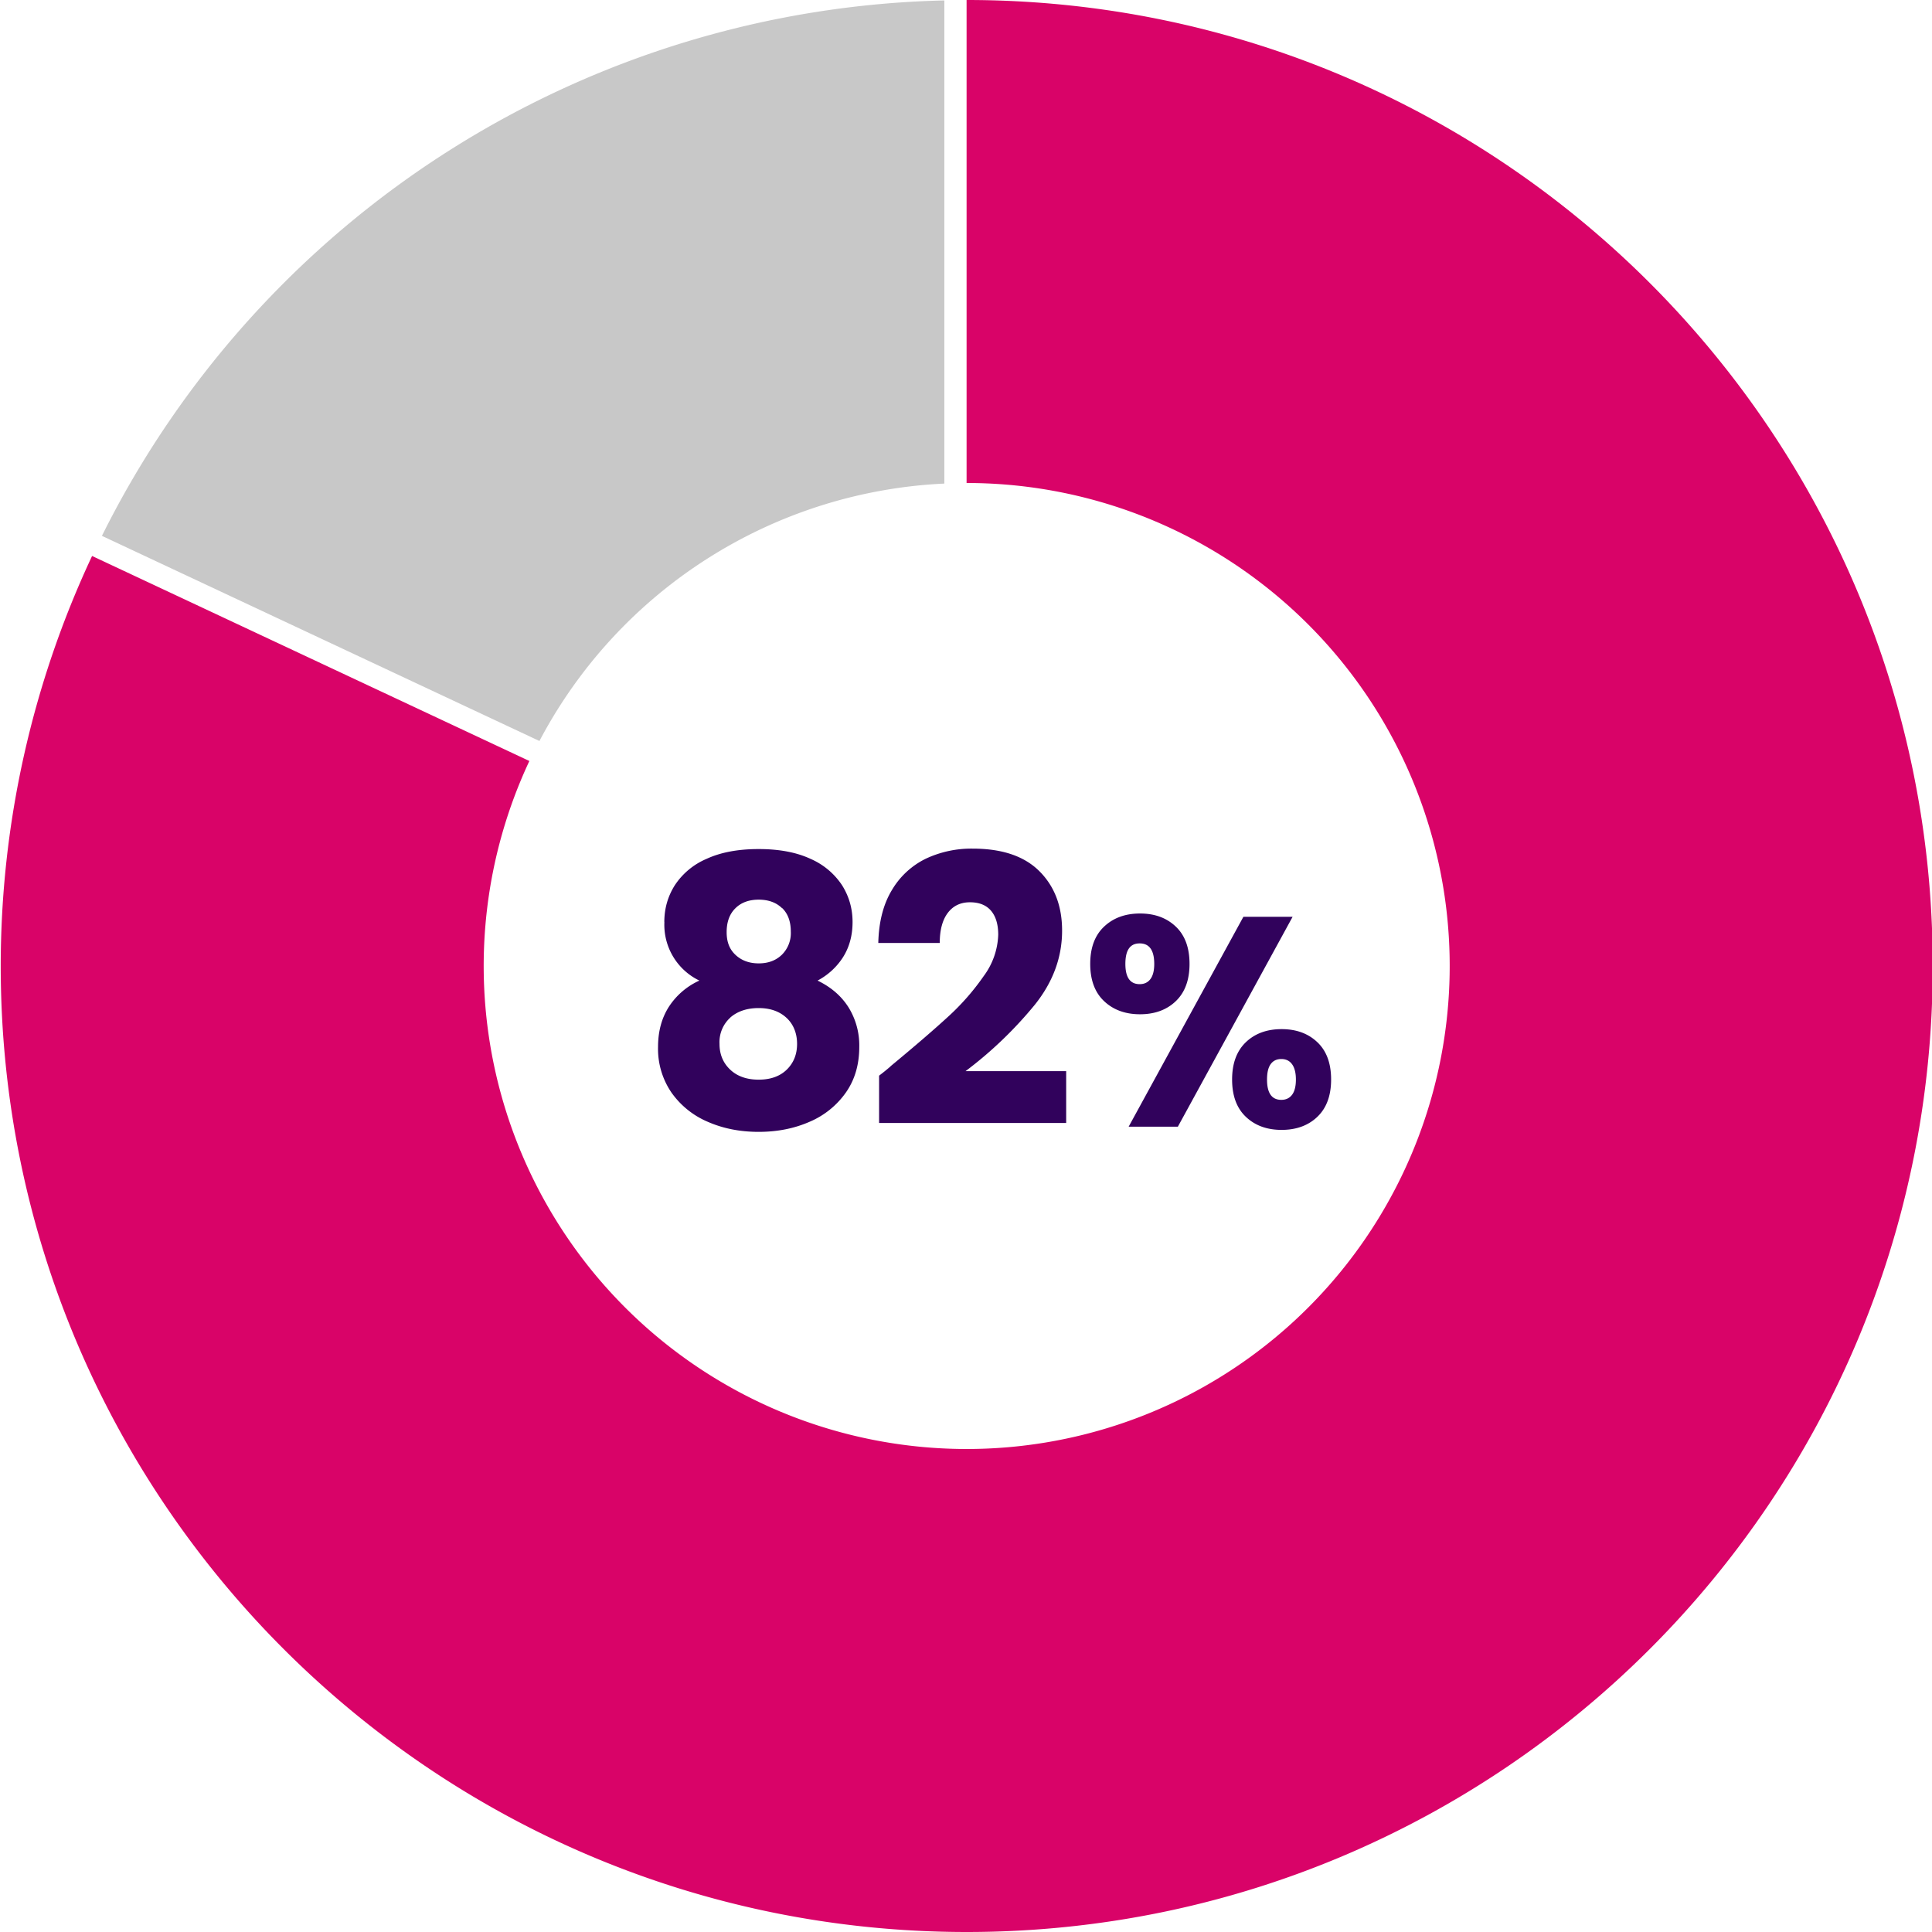
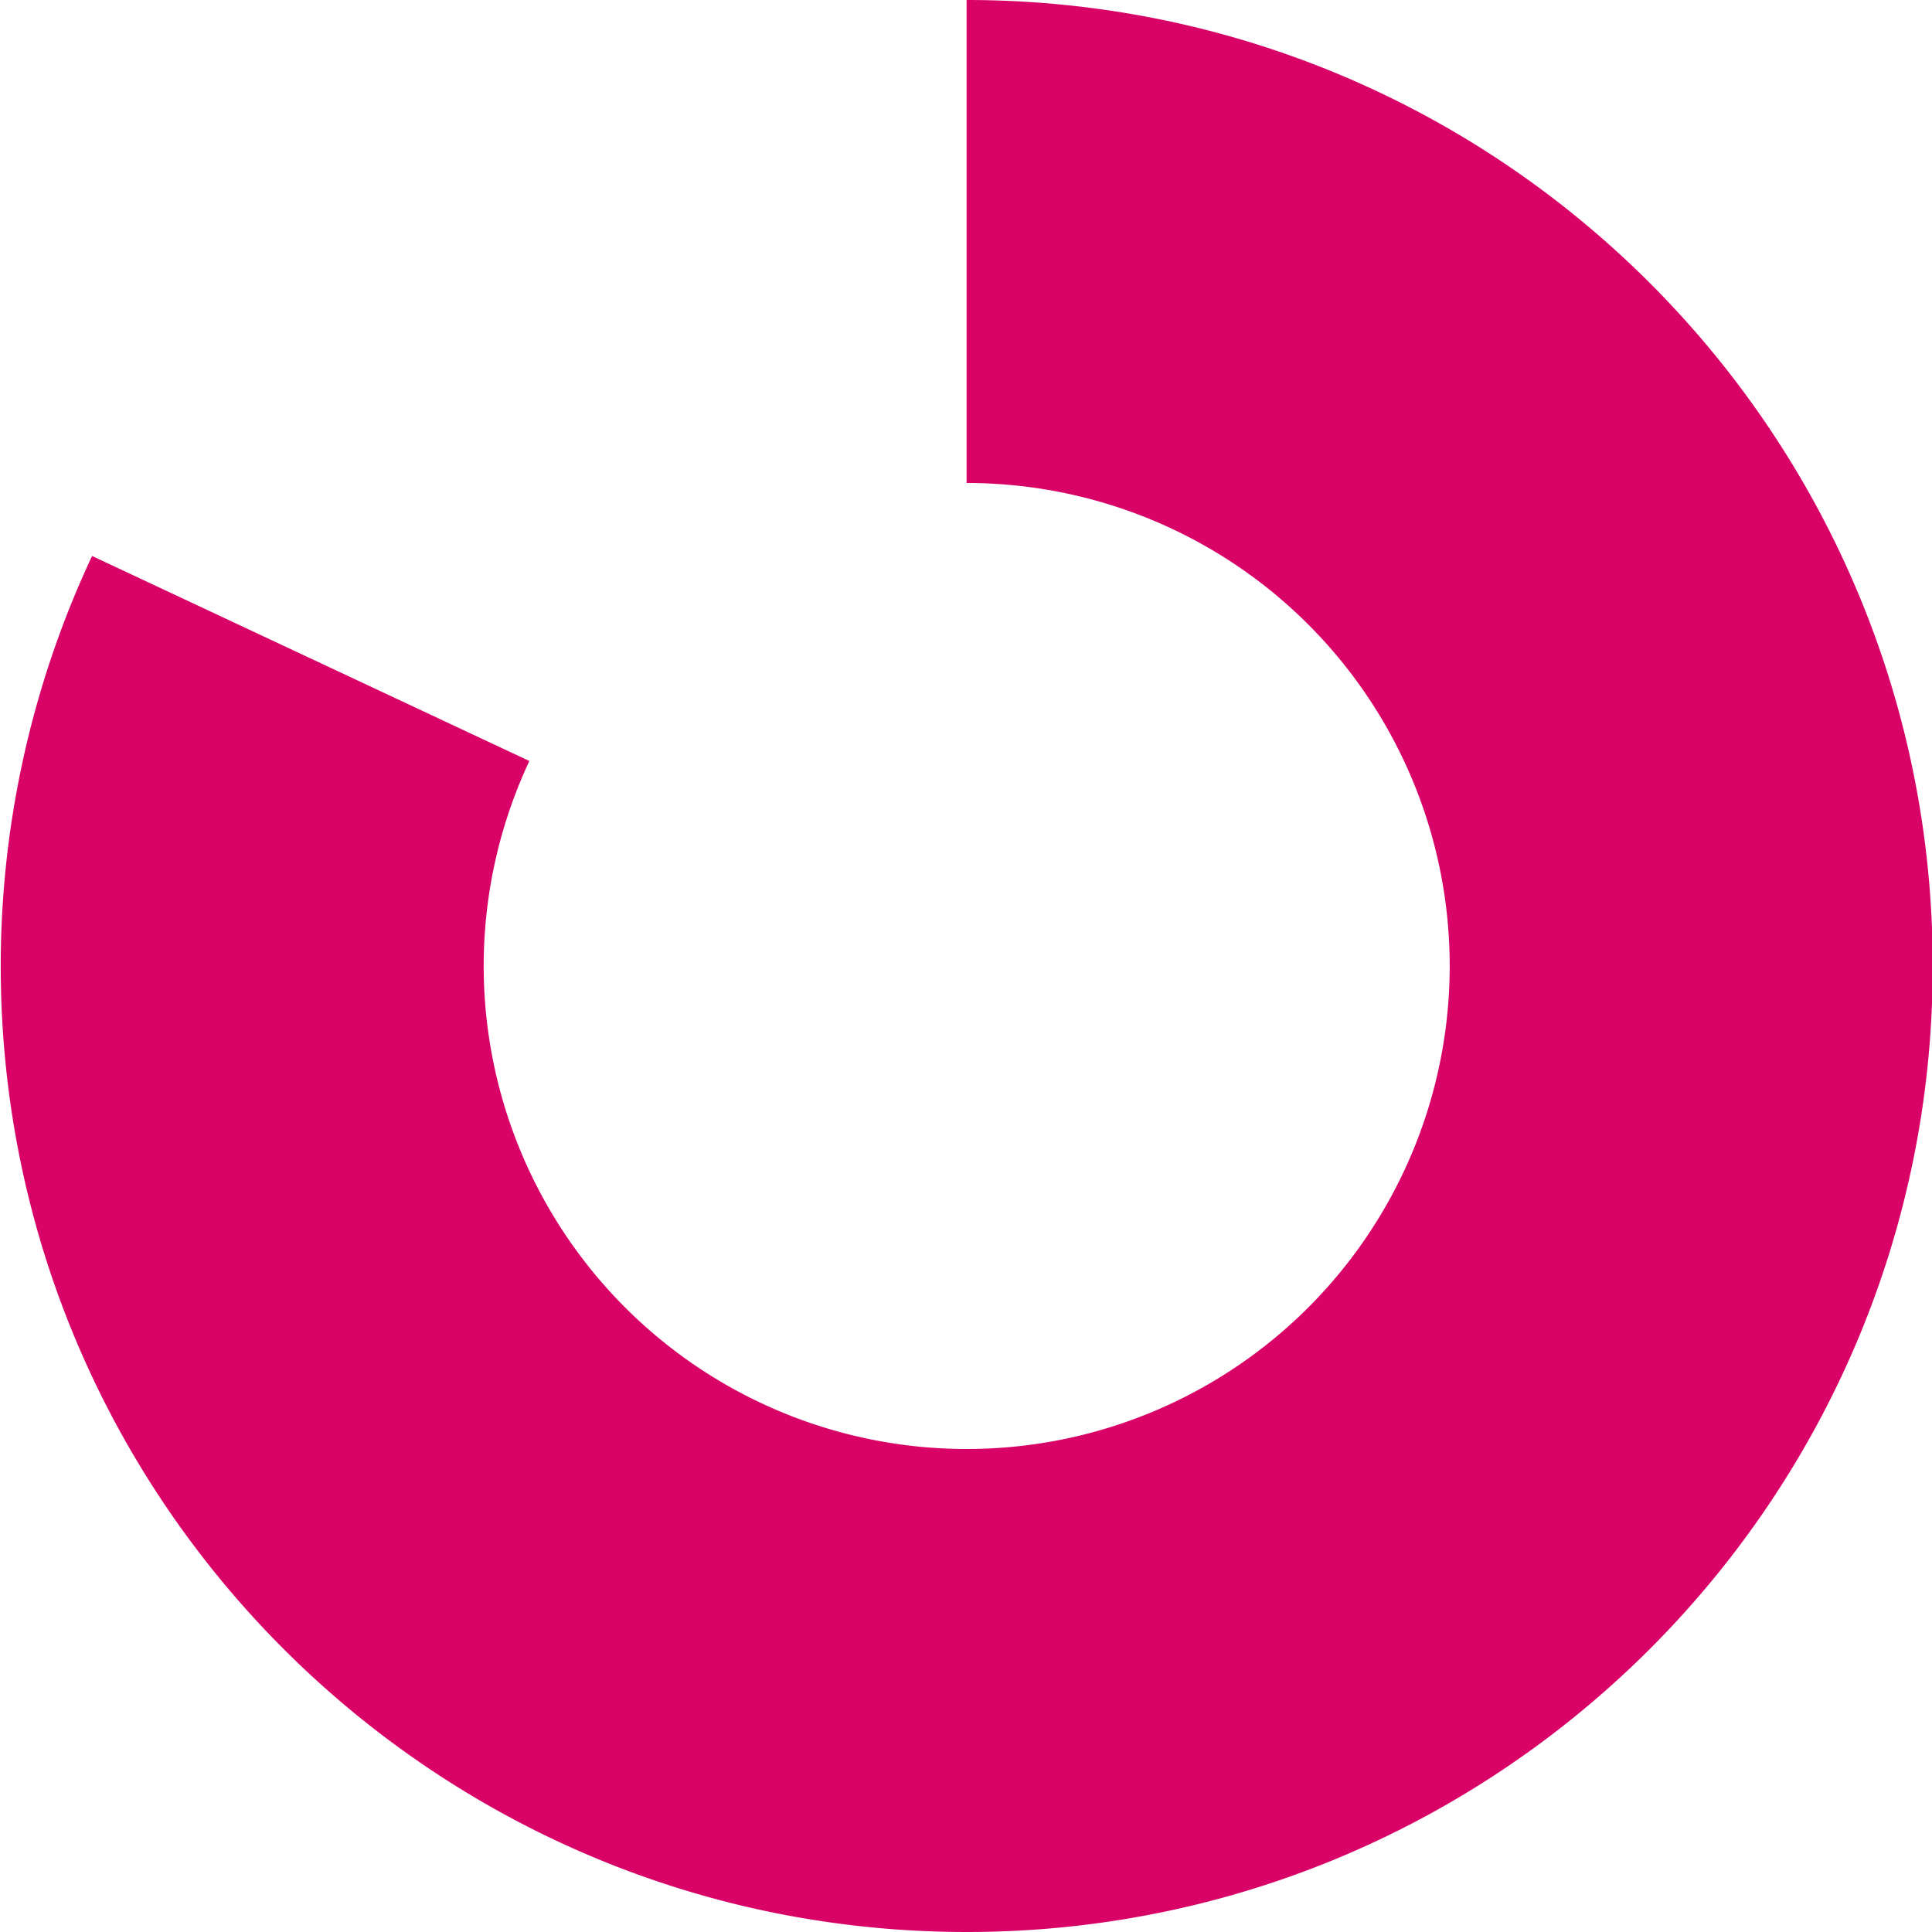
<svg xmlns="http://www.w3.org/2000/svg" viewBox="0 0 265 265">
-   <path fill="#31025c" d="M91.12 126.47c0-1.84.48-3.52 1.43-5.03a9.77 9.77 0 0 1 4.35-3.63c1.94-.9 4.33-1.35 7.16-1.35s5.2.45 7.13 1.35a9.9 9.9 0 0 1 4.32 3.63c.95 1.52 1.43 3.19 1.43 5.03s-.44 3.44-1.3 4.81a9.28 9.28 0 0 1-3.5 3.22c1.84.89 3.25 2.1 4.24 3.66a9.9 9.9 0 0 1 1.48 5.44c0 2.42-.61 4.51-1.84 6.26a11.64 11.64 0 0 1-4.98 4.01c-2.1.92-4.42 1.38-6.98 1.38s-4.88-.46-6.98-1.38a11.65 11.65 0 0 1-4.98-4.01 10.61 10.61 0 0 1-1.84-6.26c0-2.11.49-3.94 1.48-5.5a9.8 9.8 0 0 1 4.19-3.6 8.49 8.49 0 0 1-4.8-8.03Zm9.05 13.11a4.54 4.54 0 0 0-1.48 3.6c0 1.43.49 2.61 1.46 3.53.97.92 2.28 1.38 3.91 1.38s2.92-.46 3.86-1.38 1.41-2.1 1.41-3.53-.49-2.69-1.46-3.58c-.97-.89-2.24-1.33-3.81-1.33s-2.9.43-3.89 1.3Zm7.08-15.03c-.8-.77-1.87-1.15-3.19-1.15s-2.4.39-3.19 1.18c-.8.78-1.2 1.88-1.2 3.27s.41 2.38 1.23 3.14 1.87 1.15 3.17 1.15 2.35-.39 3.17-1.18a4.17 4.17 0 0 0 1.23-3.17c0-1.4-.4-2.48-1.2-3.25ZM122.15 146.25c3.34-2.76 5.97-5.03 7.9-6.8a32.97 32.97 0 0 0 4.88-5.57 10.04 10.04 0 0 0 1.99-5.67c0-1.4-.32-2.49-.97-3.27-.65-.78-1.62-1.18-2.91-1.18s-2.31.49-3.04 1.46-1.1 2.34-1.1 4.12h-8.43c.07-2.9.69-5.32 1.87-7.26a10.98 10.98 0 0 1 4.65-4.3 14.67 14.67 0 0 1 6.42-1.38c4.06 0 7.11 1.04 9.18 3.12s3.09 4.79 3.09 8.13c0 3.65-1.24 7.03-3.73 10.15a54.83 54.83 0 0 1-9.51 9.12h13.8v7.11h-25.66v-6.49a29.56 29.56 0 0 0 1.58-1.28ZM151.44 127.1c1.27-1.2 2.91-1.8 4.93-1.8s3.65.6 4.91 1.8 1.88 2.9 1.88 5.11-.63 3.91-1.88 5.11-2.89 1.8-4.91 1.8-3.66-.6-4.93-1.8c-1.27-1.2-1.9-2.9-1.9-5.11s.63-3.91 1.9-5.11Zm2.92 5.11c0 1.85.65 2.78 1.96 2.78.63 0 1.12-.23 1.47-.69.35-.46.53-1.16.53-2.08 0-1.88-.67-2.82-2-2.82s-1.96.94-1.96 2.82Zm22.94-6.46-15.74 28.79h-6.75l15.74-28.79h6.75Zm-6.42 17.21c1.25-1.2 2.89-1.8 4.91-1.8s3.65.6 4.91 1.8 1.88 2.9 1.88 5.11-.63 3.91-1.88 5.11-2.89 1.8-4.91 1.8-3.65-.6-4.91-1.8-1.88-2.9-1.88-5.11.63-3.91 1.88-5.11Zm3.42 2.99c-.34.46-.51 1.17-.51 2.13 0 1.85.65 2.78 1.96 2.78.63 0 1.12-.23 1.47-.69.35-.46.53-1.16.53-2.09s-.18-1.63-.53-2.11c-.35-.48-.84-.71-1.47-.71s-1.11.23-1.45.69Z" />
  <path fill="#d90368" d="M132.57 0c73.18-.01 132.51 59.3 132.53 132.47.01 73.18-59.3 132.51-132.47 132.53C59.45 265.01.11 205.7.1 132.53a132.5 132.5 0 0 1 12.53-56.27l59.98 28.12a66.25 66.25 0 1 0 59.97-38.13V0Z" />
-   <path fill="#c8c8c8" d="m73.92 101.6.07.04a66.23 66.23 0 0 1 55.54-35.31V.06A132.48 132.48 0 0 0 13.98 73.5l59.93 28.1Z" />
</svg>